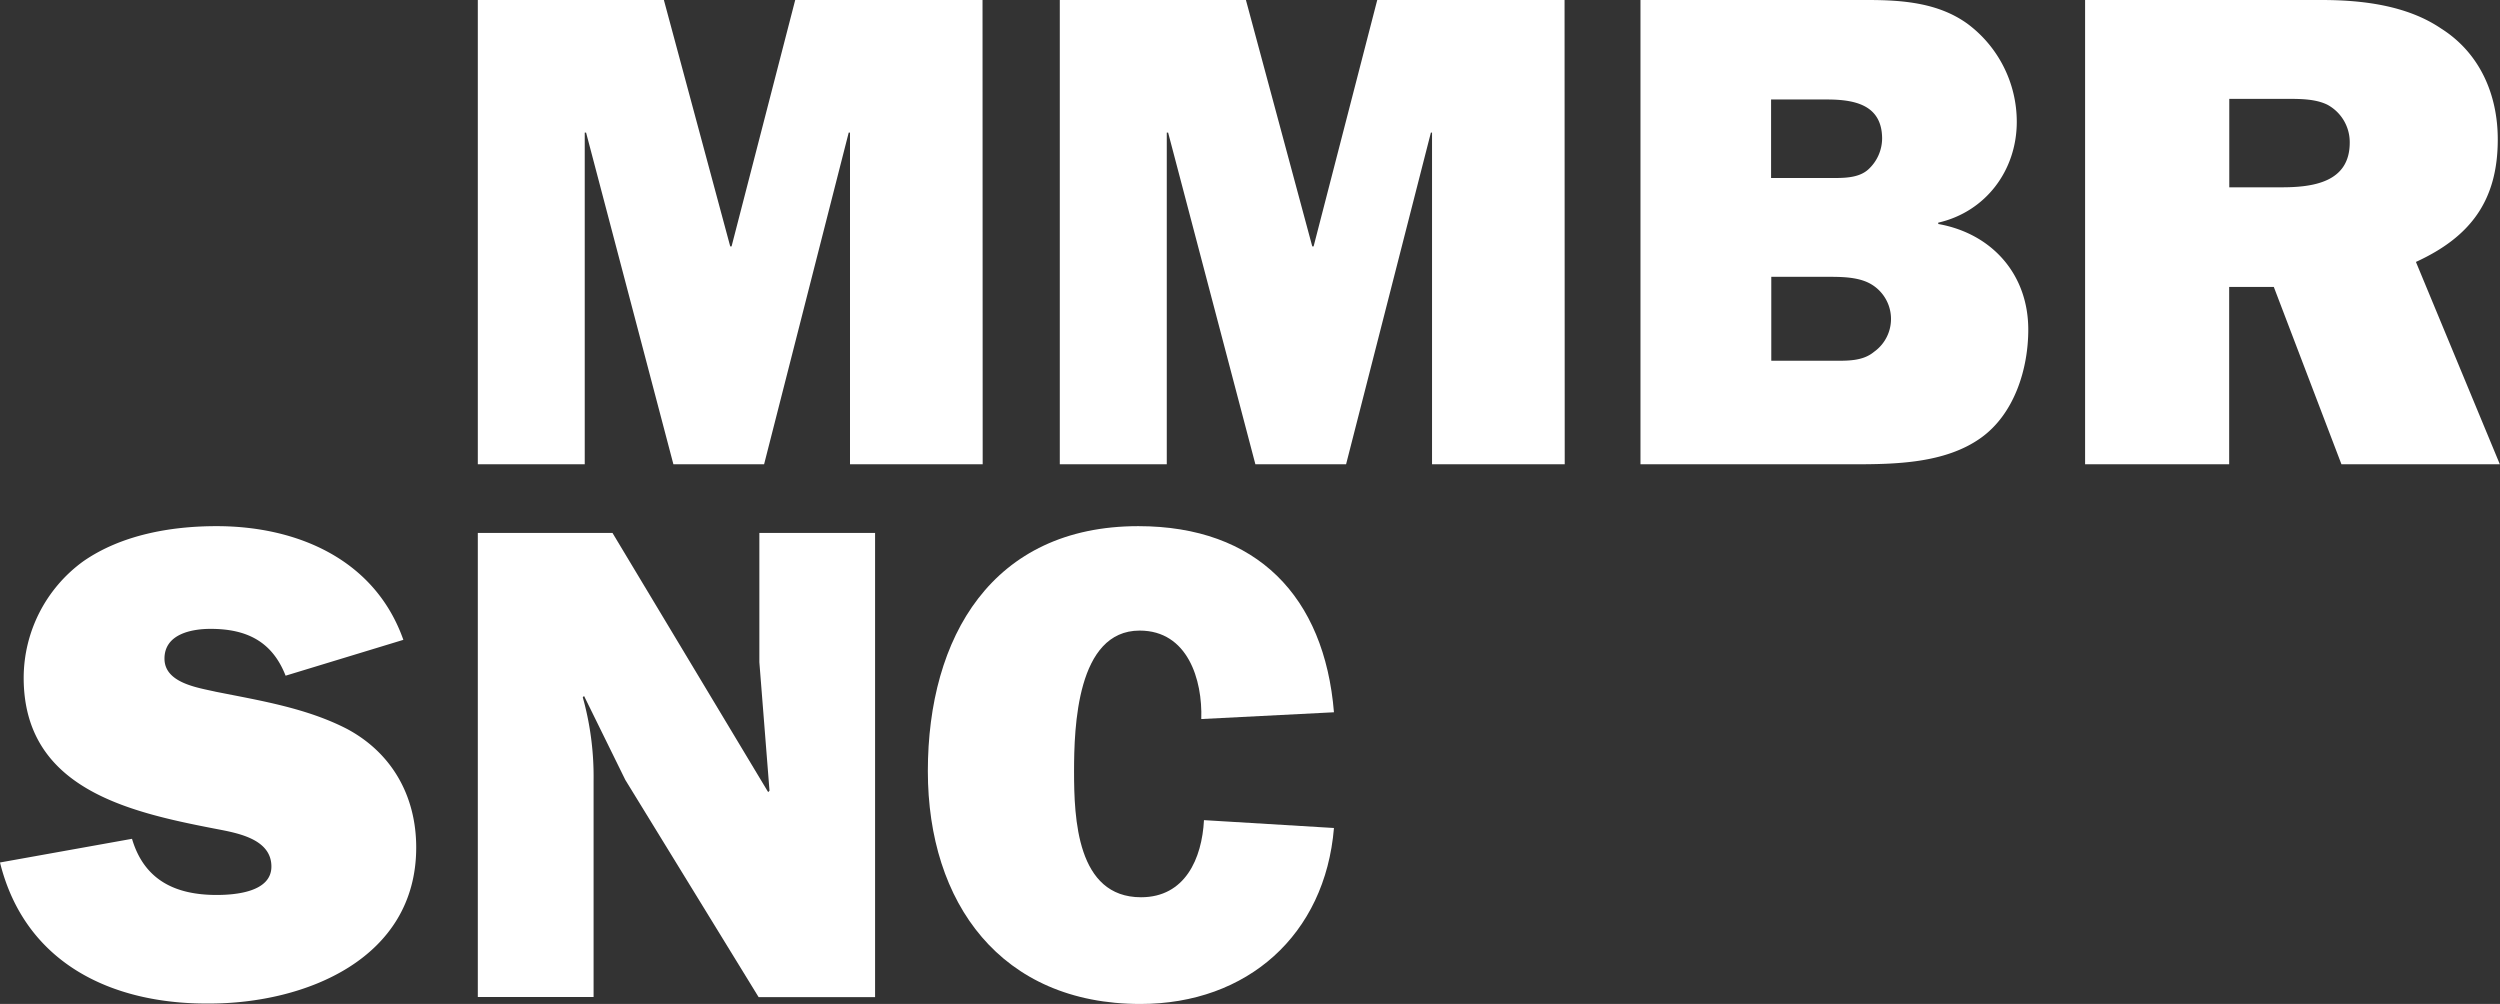
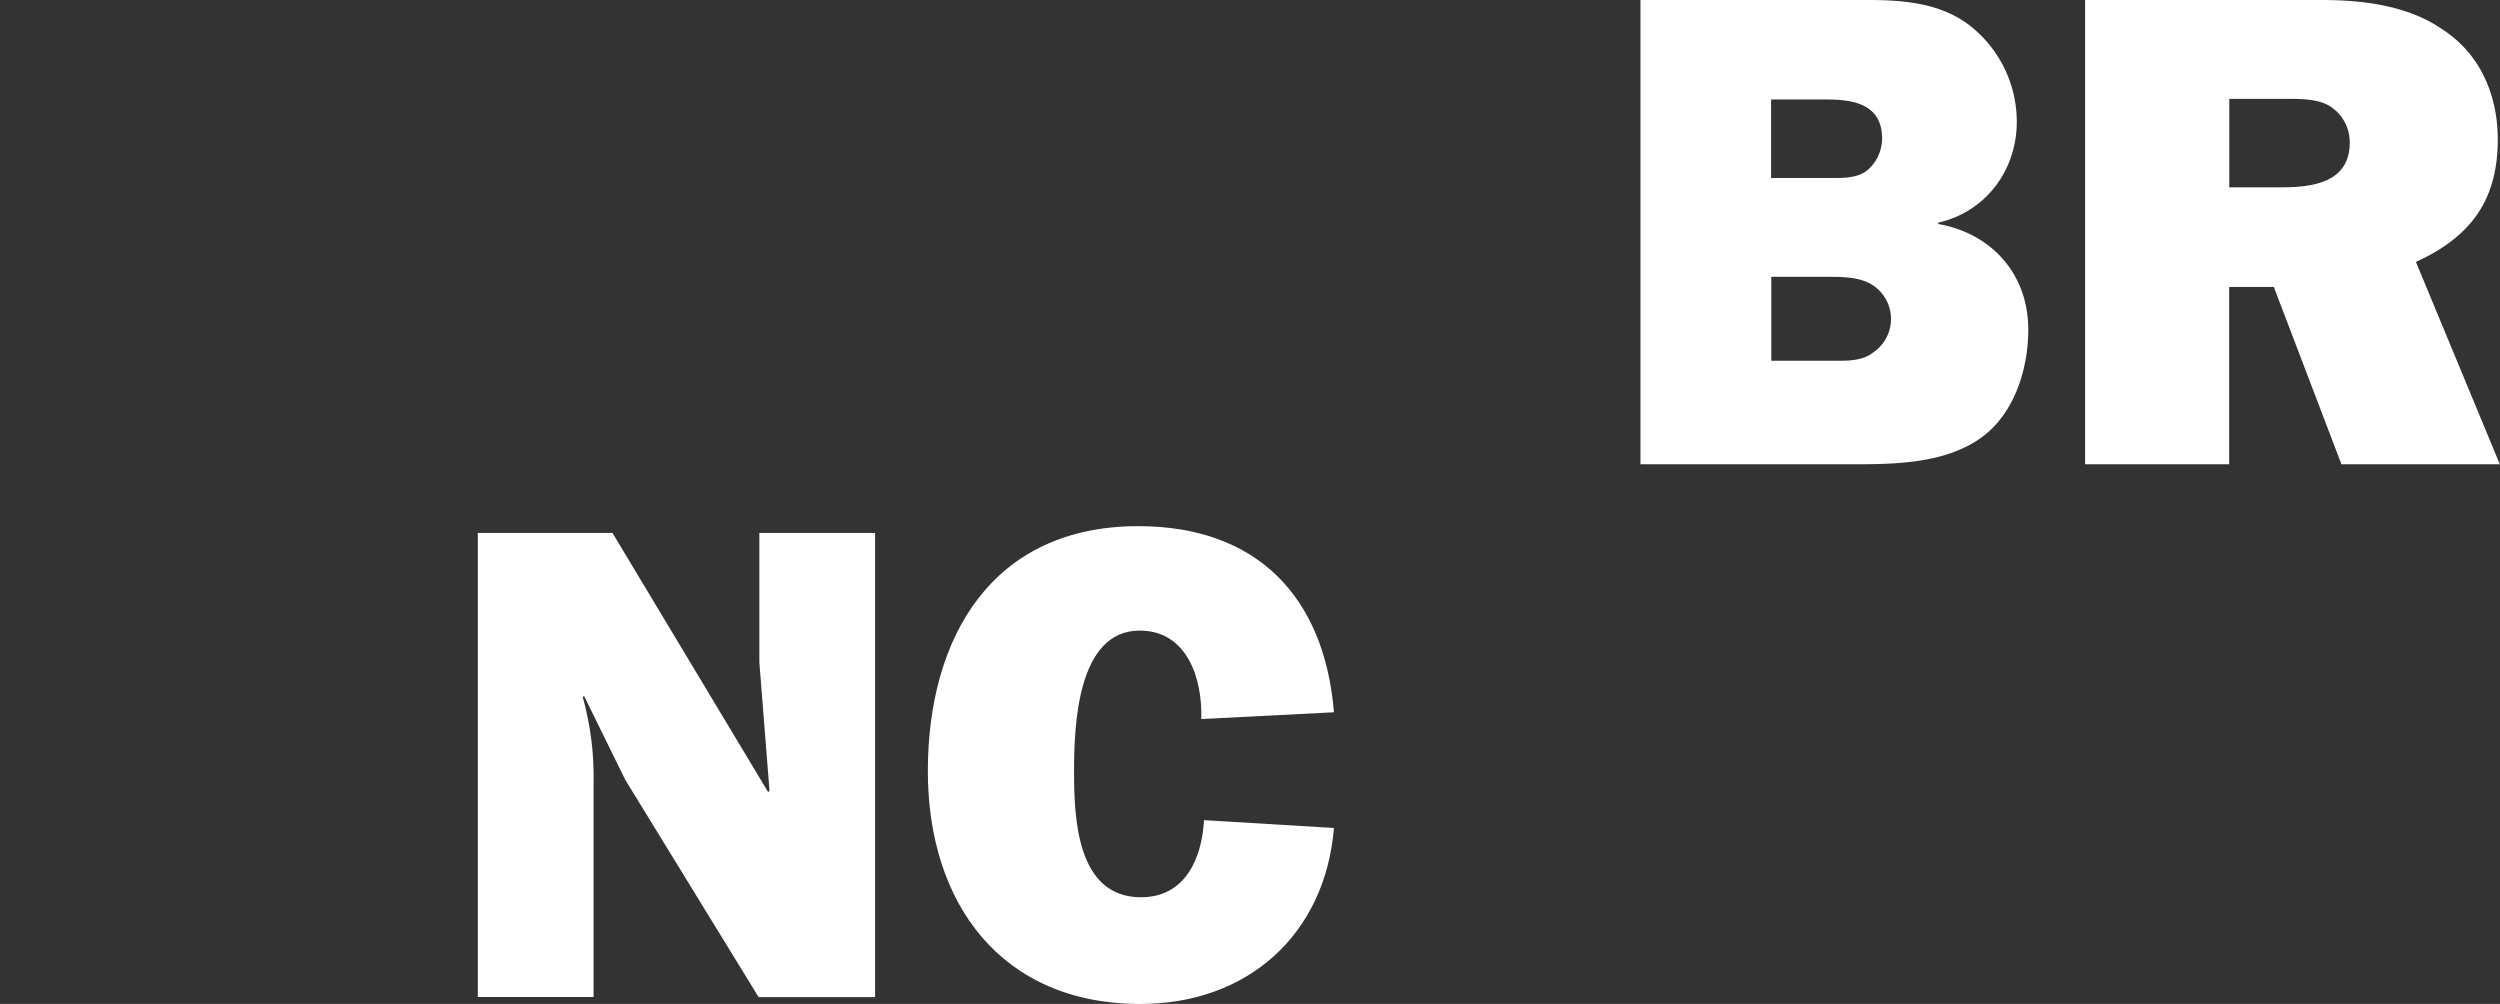
<svg xmlns="http://www.w3.org/2000/svg" viewBox="0 0 480.47 192.95">
  <rect x="0" y="0" width="480.47" height="192.95" fill="#333333" stroke="none" />
  <defs>
    <style>.cls-1{fill:#fff;}</style>
  </defs>
  <title>mmbrsnc_white</title>
  <g id="Laag_2" data-name="Laag 2">
    <g id="Laag_1-2" data-name="Laag 1">
-       <path class="cls-1" d="M188.86,89.23h-25.5V25.49h-.25L146.85,89.23H129.42L112.64,25.49h-.26V89.23H91.83V0h35.76l12.75,47.35h.26L152.83,0h36Z" />
-       <path class="cls-1" d="M300.72,89.23h-25.5V25.49H275L258.7,89.23H241.27L224.5,25.49h-.26V89.23H203.68V0h35.77L252.2,47.35h.26L264.69,0h36Z" />
      <path class="cls-1" d="M315.28,0h43.58c6.75,0,13.65.52,19.24,4.55a23.47,23.47,0,0,1,9.5,18.86c0,9.37-6,17.3-15.09,19.38v.26c10.27,1.82,17.3,9.63,17.3,20.29,0,7.68-2.73,16.26-9.1,20.81-6.9,4.94-16.52,5.08-24.59,5.08H315.28Zm36.16,34.21c2.6,0,5.72.13,7.67-1.69a8.12,8.12,0,0,0,2.61-5.86c0-6.63-5.47-7.54-10.67-7.54H340.38V34.21Zm.78,35.12c2.73,0,5.73.13,7.93-1.7a7.75,7.75,0,0,0-1-13.26c-2.34-1.17-5.46-1.17-7.93-1.17h-10.8V69.33Z" />
      <path class="cls-1" d="M450,89.23,437,55.15h-8.58V89.23H400.73V0h45.39c7.81,0,16.4,1,23,5.46,7.42,4.68,10.92,12.62,10.92,21.34,0,11.7-5.2,18.72-15.73,23.54l16.13,38.89ZM438.45,36c6,0,13.14-.91,13.14-8.59a8.17,8.17,0,0,0-4.29-7.28C445,19,442.1,19,439.49,19H428.44V36Z" />
-       <path class="cls-1" d="M25.37,161.21C27.71,169.14,33.69,172,41.62,172c3.51,0,10.54-.52,10.54-5.46,0-5.46-6.89-6.5-10.93-7.29-16.77-3.25-36.68-7.79-36.68-29A27.73,27.73,0,0,1,16,107.88c7.29-5.07,16.78-6.76,25.62-6.76,15.48,0,30.44,6.37,35.9,21.85l-22.63,6.89c-2.6-6.63-7.54-9-14.43-9-3.65,0-8.85,1-8.85,5.72s6.5,5.59,9.88,6.37c8.46,1.69,17.43,3.12,25.24,7.16,8.71,4.68,13.26,13,13.26,22.76,0,21.46-21.33,30-39.8,30C21.46,193,4.81,185.14,0,165.76Z" />
      <path class="cls-1" d="M145.8,191.64l-25.62-41.75-7.93-16.13L112,134l.27,1a56.86,56.86,0,0,1,1.81,15v41.61H91.83V102.42h25.88l29.92,49.81.26-.26-1.95-24.71V102.42h22.24v89.22Z" />
      <path class="cls-1" d="M256.37,159.13c-1.7,20.55-16.65,33.82-37.2,33.82-26.8,0-40.85-19.38-40.85-44.75,0-25.75,12.36-47.08,40.45-47.08,22.77,0,35.77,13.52,37.6,35.77l-25.5,1.3c.26-7.55-2.6-17-11.84-17-12.09,0-12.61,18.6-12.61,27.06,0,9,.52,24.19,12.87,24.19,8.46,0,11.71-7.41,12.1-14.82Z" />
    </g>
  </g>
</svg>